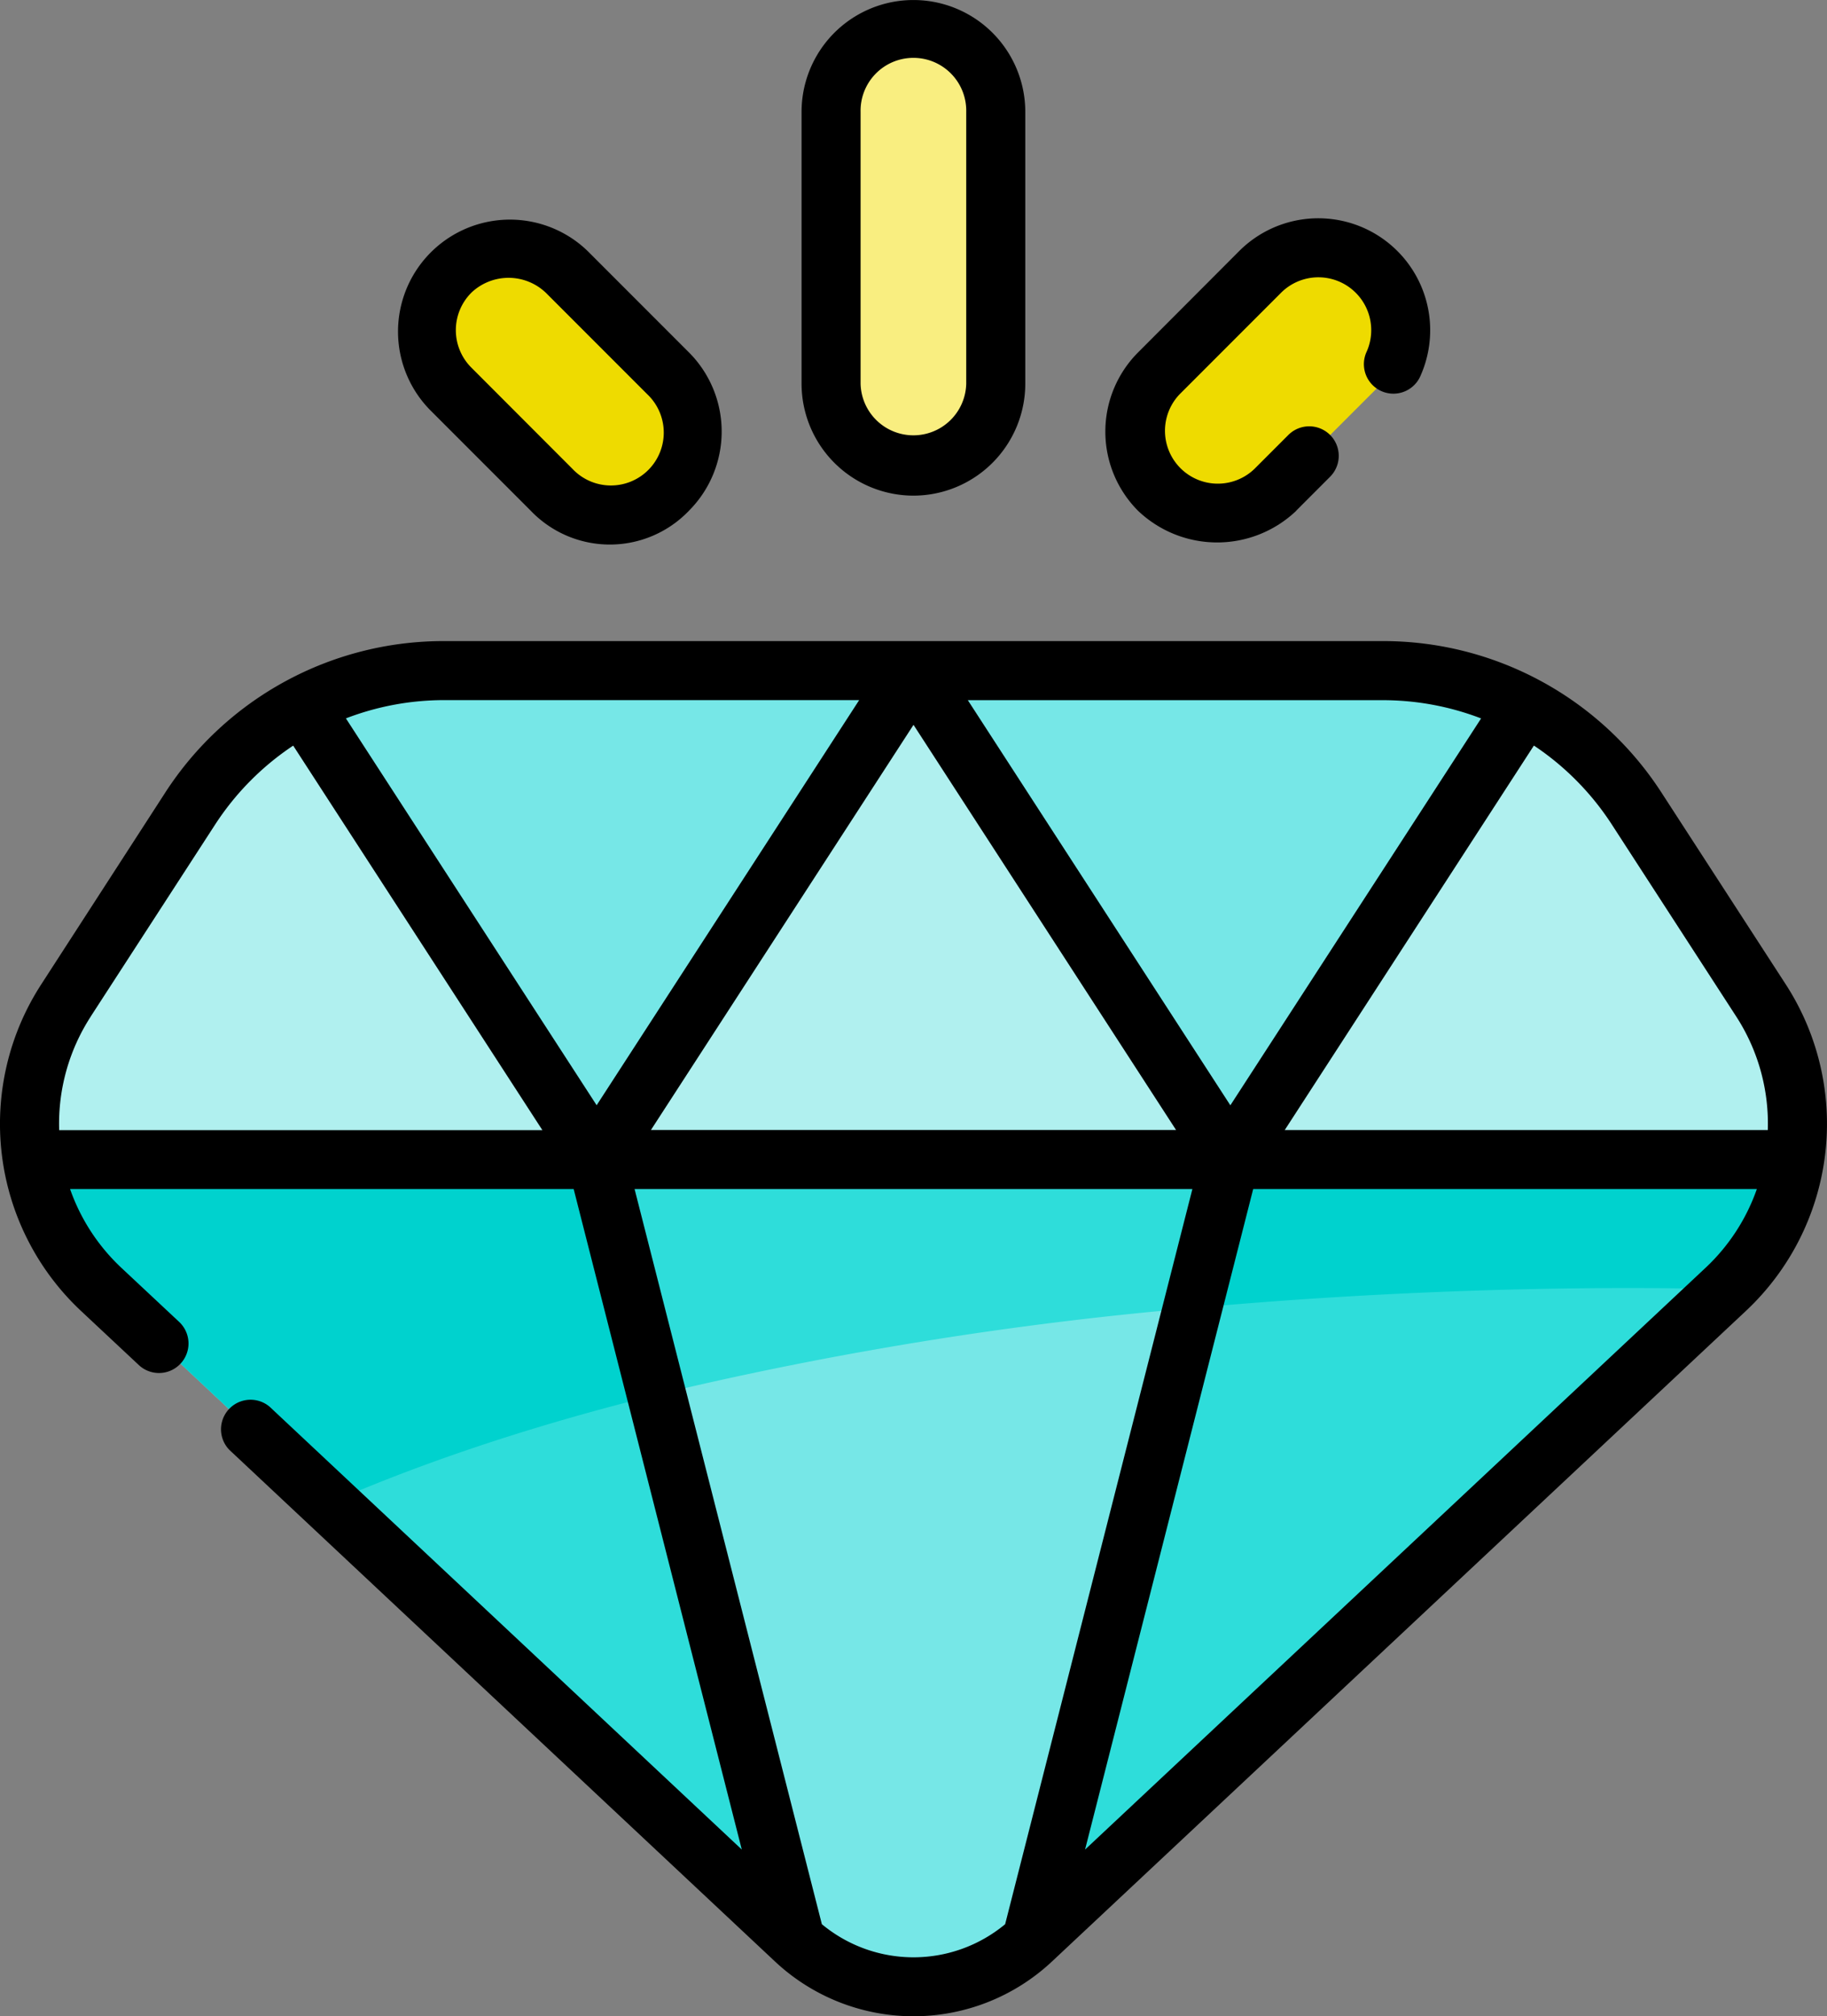
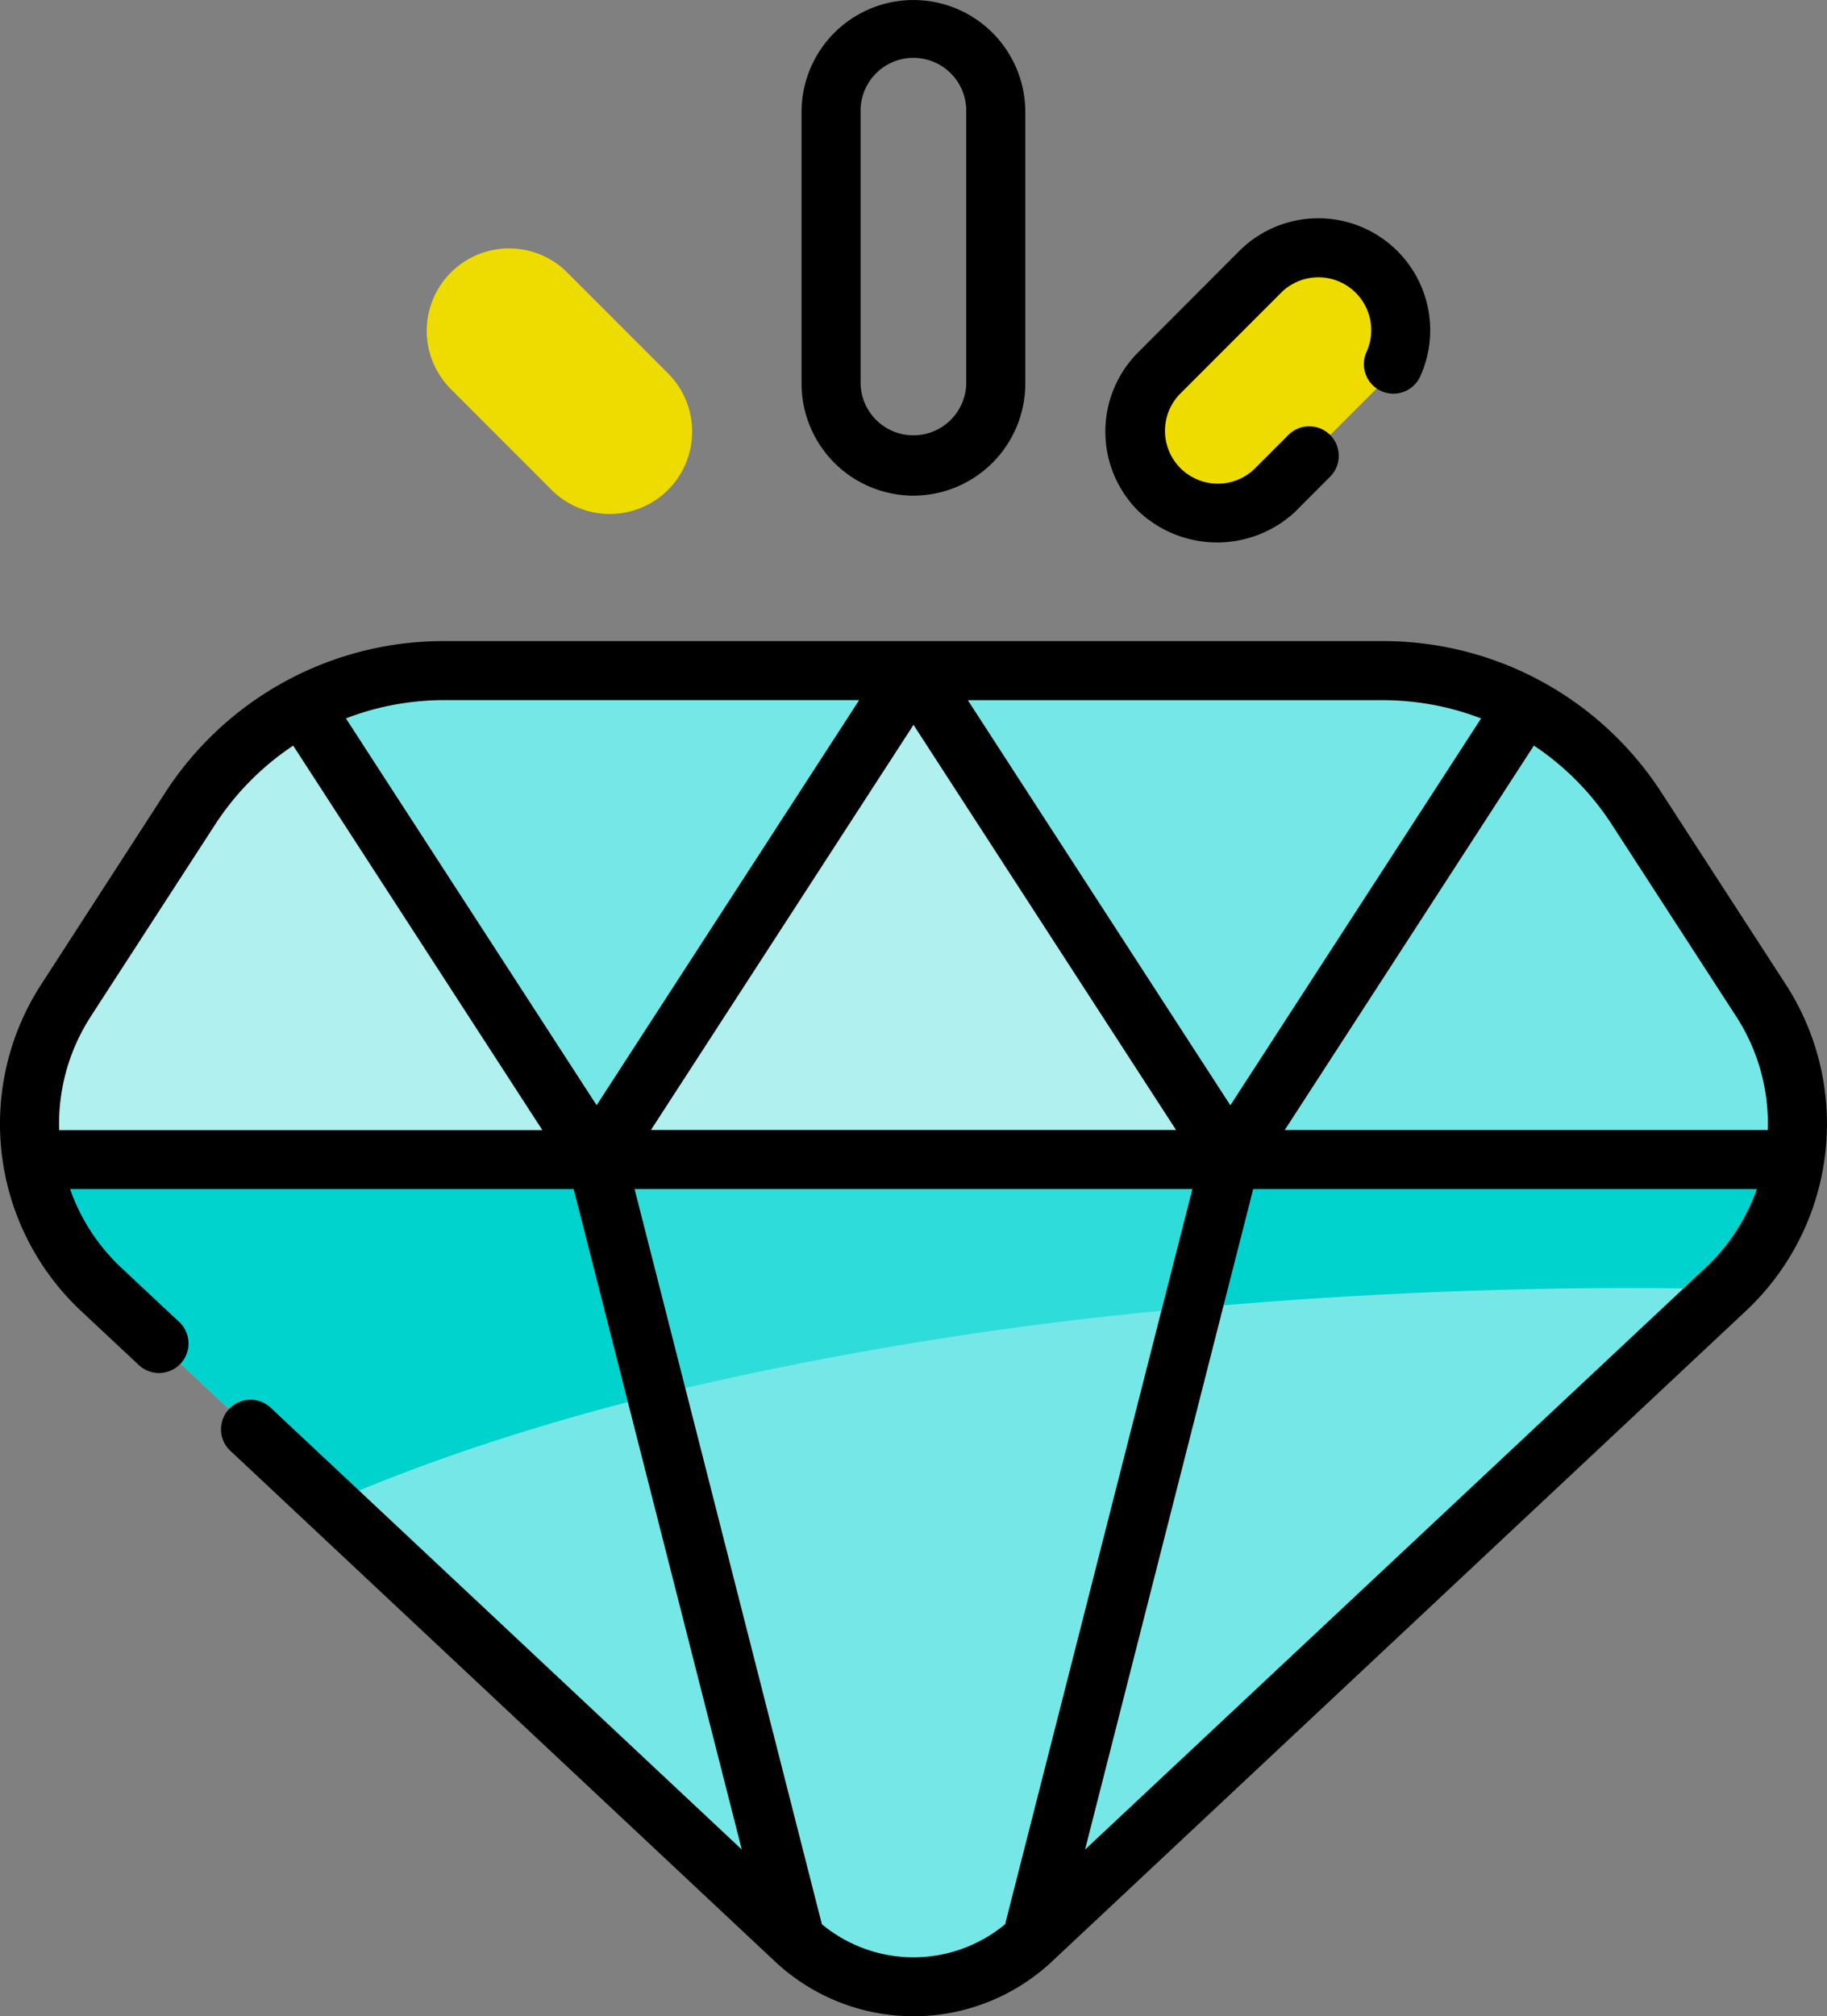
<svg xmlns="http://www.w3.org/2000/svg" width="60.857" height="67.124" viewBox="0 0 60.857 67.124">
  <rect x="0" y="0" width="60.857" height="67.124" fill="#808080" stroke="none" />
  <defs>
    <style>.a{fill:#76e7e7;}.b{fill:#b0f0ef;}.c{fill:#2eddda;}.d{fill:#00d2ce;}.e{fill:#f9ee80;}.f{fill:#eedb00;}</style>
  </defs>
  <g transform="translate(-0.501 0)">
    <path class="a" d="M53.083,170.277H21.833a10.1,10.1,0,0,0-8.47,4.6l-4.131,6.37a7.559,7.559,0,0,0,1.174,9.628l23.122,21.668a5.748,5.748,0,0,0,7.861,0l23.122-21.668a7.559,7.559,0,0,0,1.173-9.628l-4.13-6.37a10.1,10.1,0,0,0-8.471-4.6Zm0,0" transform="translate(-6.529 -147.953)" />
    <g transform="translate(1.486 22.324)">
      <path class="b" d="M17.11,179.238a10.092,10.092,0,0,0-3.747,3.428l-4.131,6.37a7.548,7.548,0,0,0-1.122,5.305H26.9Zm0,0" transform="translate(-8.015 -178.063)" />
-       <path class="b" d="M322.9,179.238a10.1,10.1,0,0,1,3.747,3.428l4.13,6.37a7.544,7.544,0,0,1,1.123,5.3H313.109Zm0,0" transform="translate(-273.111 -178.063)" />
      <path class="b" d="M152.086,186.556H173.2l-10.555-16.278Zm0,0" transform="translate(-133.198 -170.278)" />
    </g>
-     <path class="c" d="M11.034,298.761l23.122,21.668a5.748,5.748,0,0,0,7.861,0l23.122-21.668a7.537,7.537,0,0,0,2.3-4.323H8.738a7.541,7.541,0,0,0,2.3,4.323Zm0,0" transform="translate(-7.157 -255.836)" />
    <path class="d" d="M67.434,294.438H8.738a7.541,7.541,0,0,0,2.3,4.323l7.593,7.116c18.75-8.186,46.512-7.116,46.512-7.116a7.537,7.537,0,0,0,2.3-4.323Zm0,0" transform="translate(-7.157 -255.836)" />
    <path class="a" d="M152.086,294.438l6.625,25.991a5.748,5.748,0,0,0,7.861,0l6.625-25.991Zm0,0" transform="translate(-131.712 -255.836)" />
    <path class="c" d="M173.2,294.438h-21.11l2,7.829a121.177,121.177,0,0,1,17.855-2.886Zm0,0" transform="translate(-131.712 -255.836)" />
-     <path class="e" d="M214.419,22.032a2.743,2.743,0,0,1-2.743-2.743V10.244a2.743,2.743,0,1,1,5.486,0v9.046A2.743,2.743,0,0,1,214.419,22.032Zm0,0" transform="translate(-183.49 -6.517)" />
    <path class="f" d="M116.841,70.983a2.743,2.743,0,0,1-3.88,0l-3.373-3.374a2.743,2.743,0,0,1,3.879-3.879l3.374,3.374a2.743,2.743,0,0,1,0,3.879Zm0,0" transform="translate(-94.088 -54.676)" />
    <path class="f" d="M289.632,70.983a2.743,2.743,0,0,0,3.879,0l3.374-3.374A2.743,2.743,0,1,0,293,63.729L289.632,67.1A2.743,2.743,0,0,0,289.632,70.983Zm0,0" transform="translate(-250.527 -54.676)" />
    <path d="M59.98,174.2l-4.13-6.369a11.041,11.041,0,0,0-9.3-5.052H15.3a11.04,11.04,0,0,0-9.3,5.052L1.879,174.2A8.535,8.535,0,0,0,3.2,185.079l1.924,1.8a.983.983,0,0,0,1.345-1.435l-1.924-1.8a6.566,6.566,0,0,1-1.71-2.623H19.61l5.6,21.988L9.482,188.267A.984.984,0,0,0,8.137,189.7l18.189,17.045a6.747,6.747,0,0,0,9.206,0L58.655,185.08A8.535,8.535,0,0,0,59.98,174.2Zm-5.78-5.3,4.13,6.37a6.557,6.557,0,0,1,1.056,3.787H43.295l8.3-12.8A9.121,9.121,0,0,1,54.2,168.9Zm-4.364-3.546-8.352,12.879-8.745-13.487H46.555a9.131,9.131,0,0,1,3.282.608Zm-10.161,13.7H22.184l8.746-13.487ZM29.12,164.744l-8.745,13.487-8.352-12.879a9.128,9.128,0,0,1,3.282-.608ZM3.528,175.269l4.131-6.37a9.121,9.121,0,0,1,2.608-2.64l8.3,12.8H2.472a6.558,6.558,0,0,1,1.056-3.787Zm24.349,30.225-6.238-24.472h18.58l-6.237,24.472a4.778,4.778,0,0,1-6.105,0ZM57.31,183.645,36.644,203.01l5.6-21.988H59.021a6.562,6.562,0,0,1-1.711,2.623Zm0,0" transform="translate(0 -141.437)" />
    <path d="M207.9,16.5a3.73,3.73,0,0,0,3.726-3.726V3.727a3.726,3.726,0,1,0-7.452,0v9.046A3.73,3.73,0,0,0,207.9,16.5Zm-1.76-12.772a1.76,1.76,0,1,1,3.519,0v9.046a1.76,1.76,0,0,1-3.519,0Zm0,0" transform="translate(-176.973)" />
-     <path d="M105.762,65.169a3.646,3.646,0,0,0,5.27,0,3.731,3.731,0,0,0,0-5.27l-3.374-3.374a3.727,3.727,0,0,0-5.27,5.27Zm-1.983-7.254a1.8,1.8,0,0,1,2.488,0l3.374,3.374a1.76,1.76,0,1,1-2.488,2.488L103.779,60.4A1.762,1.762,0,0,1,103.779,57.916Zm0,0" transform="translate(-87.582 -48.167)" />
    <path d="M287.7,65.169l1.13-1.131a.983.983,0,0,0-1.39-1.391l-1.131,1.131a1.76,1.76,0,0,1-2.488-2.489l3.374-3.374a1.76,1.76,0,0,1,2.857,1.951.983.983,0,1,0,1.8.788,3.727,3.727,0,0,0-6.049-4.13L282.433,59.9a3.733,3.733,0,0,0,0,5.271,3.82,3.82,0,0,0,5.27,0Zm0,0" transform="translate(-244.024 -48.167)" />
  </g>
</svg>